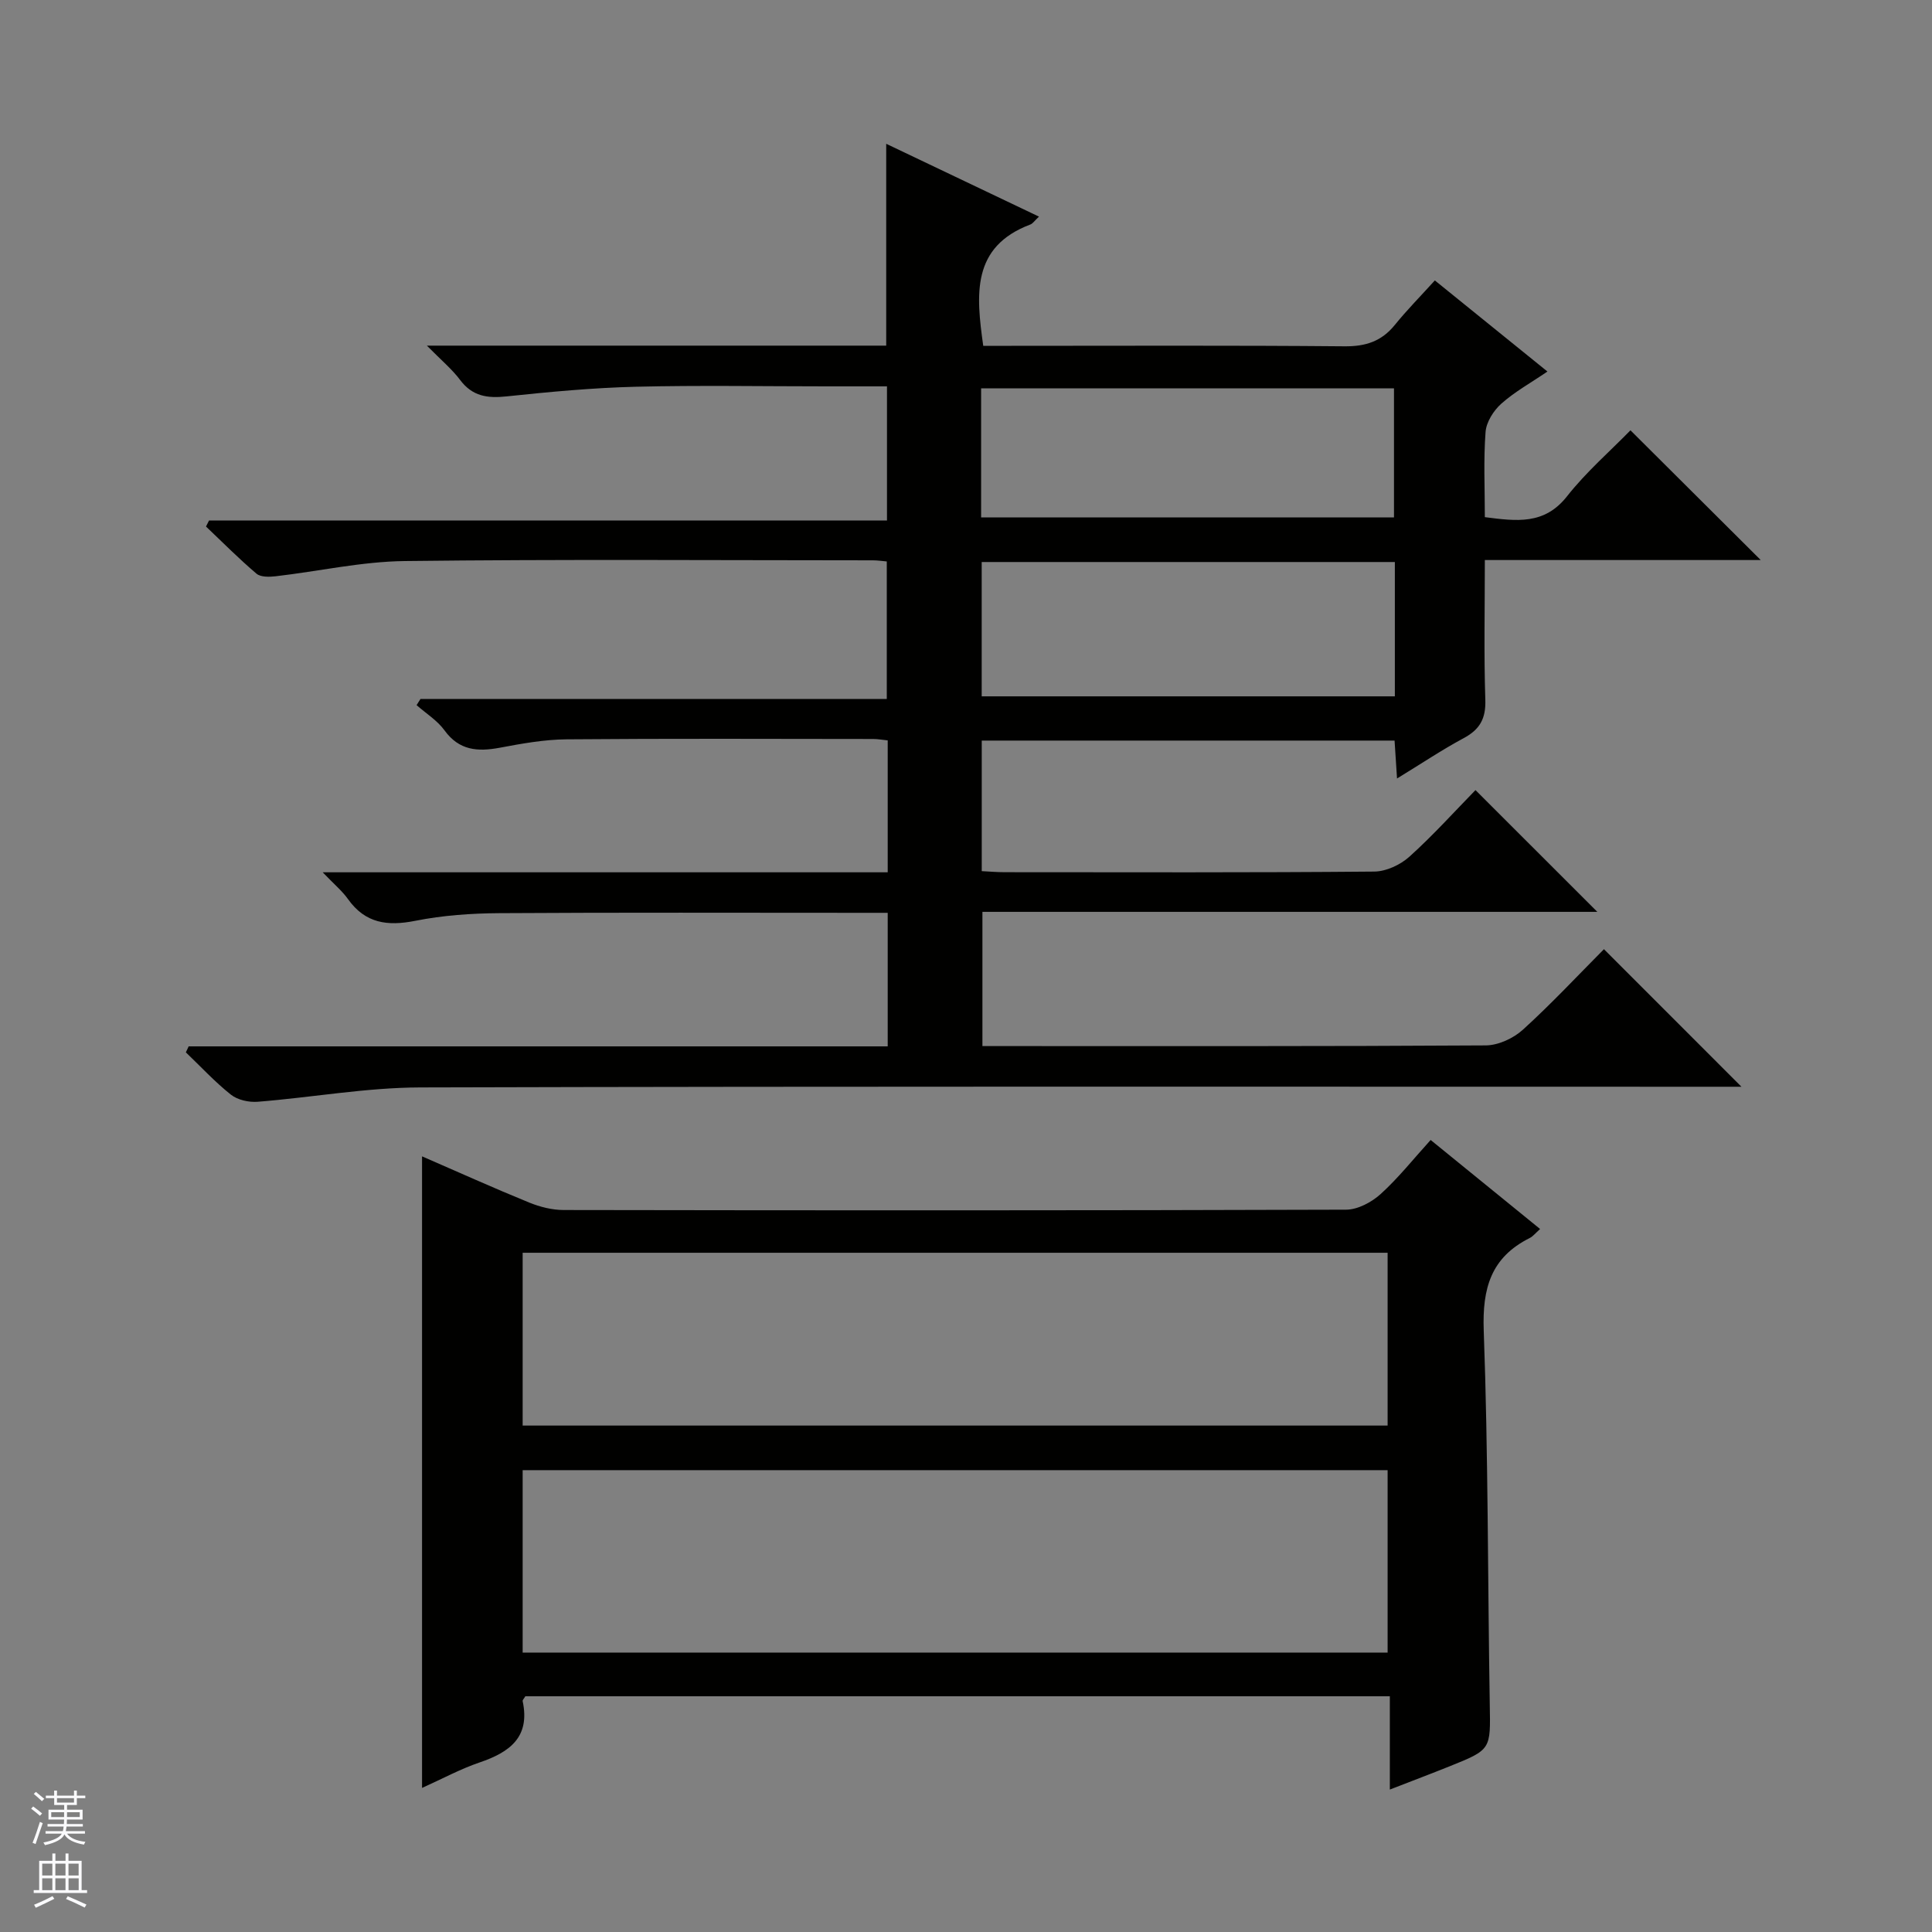
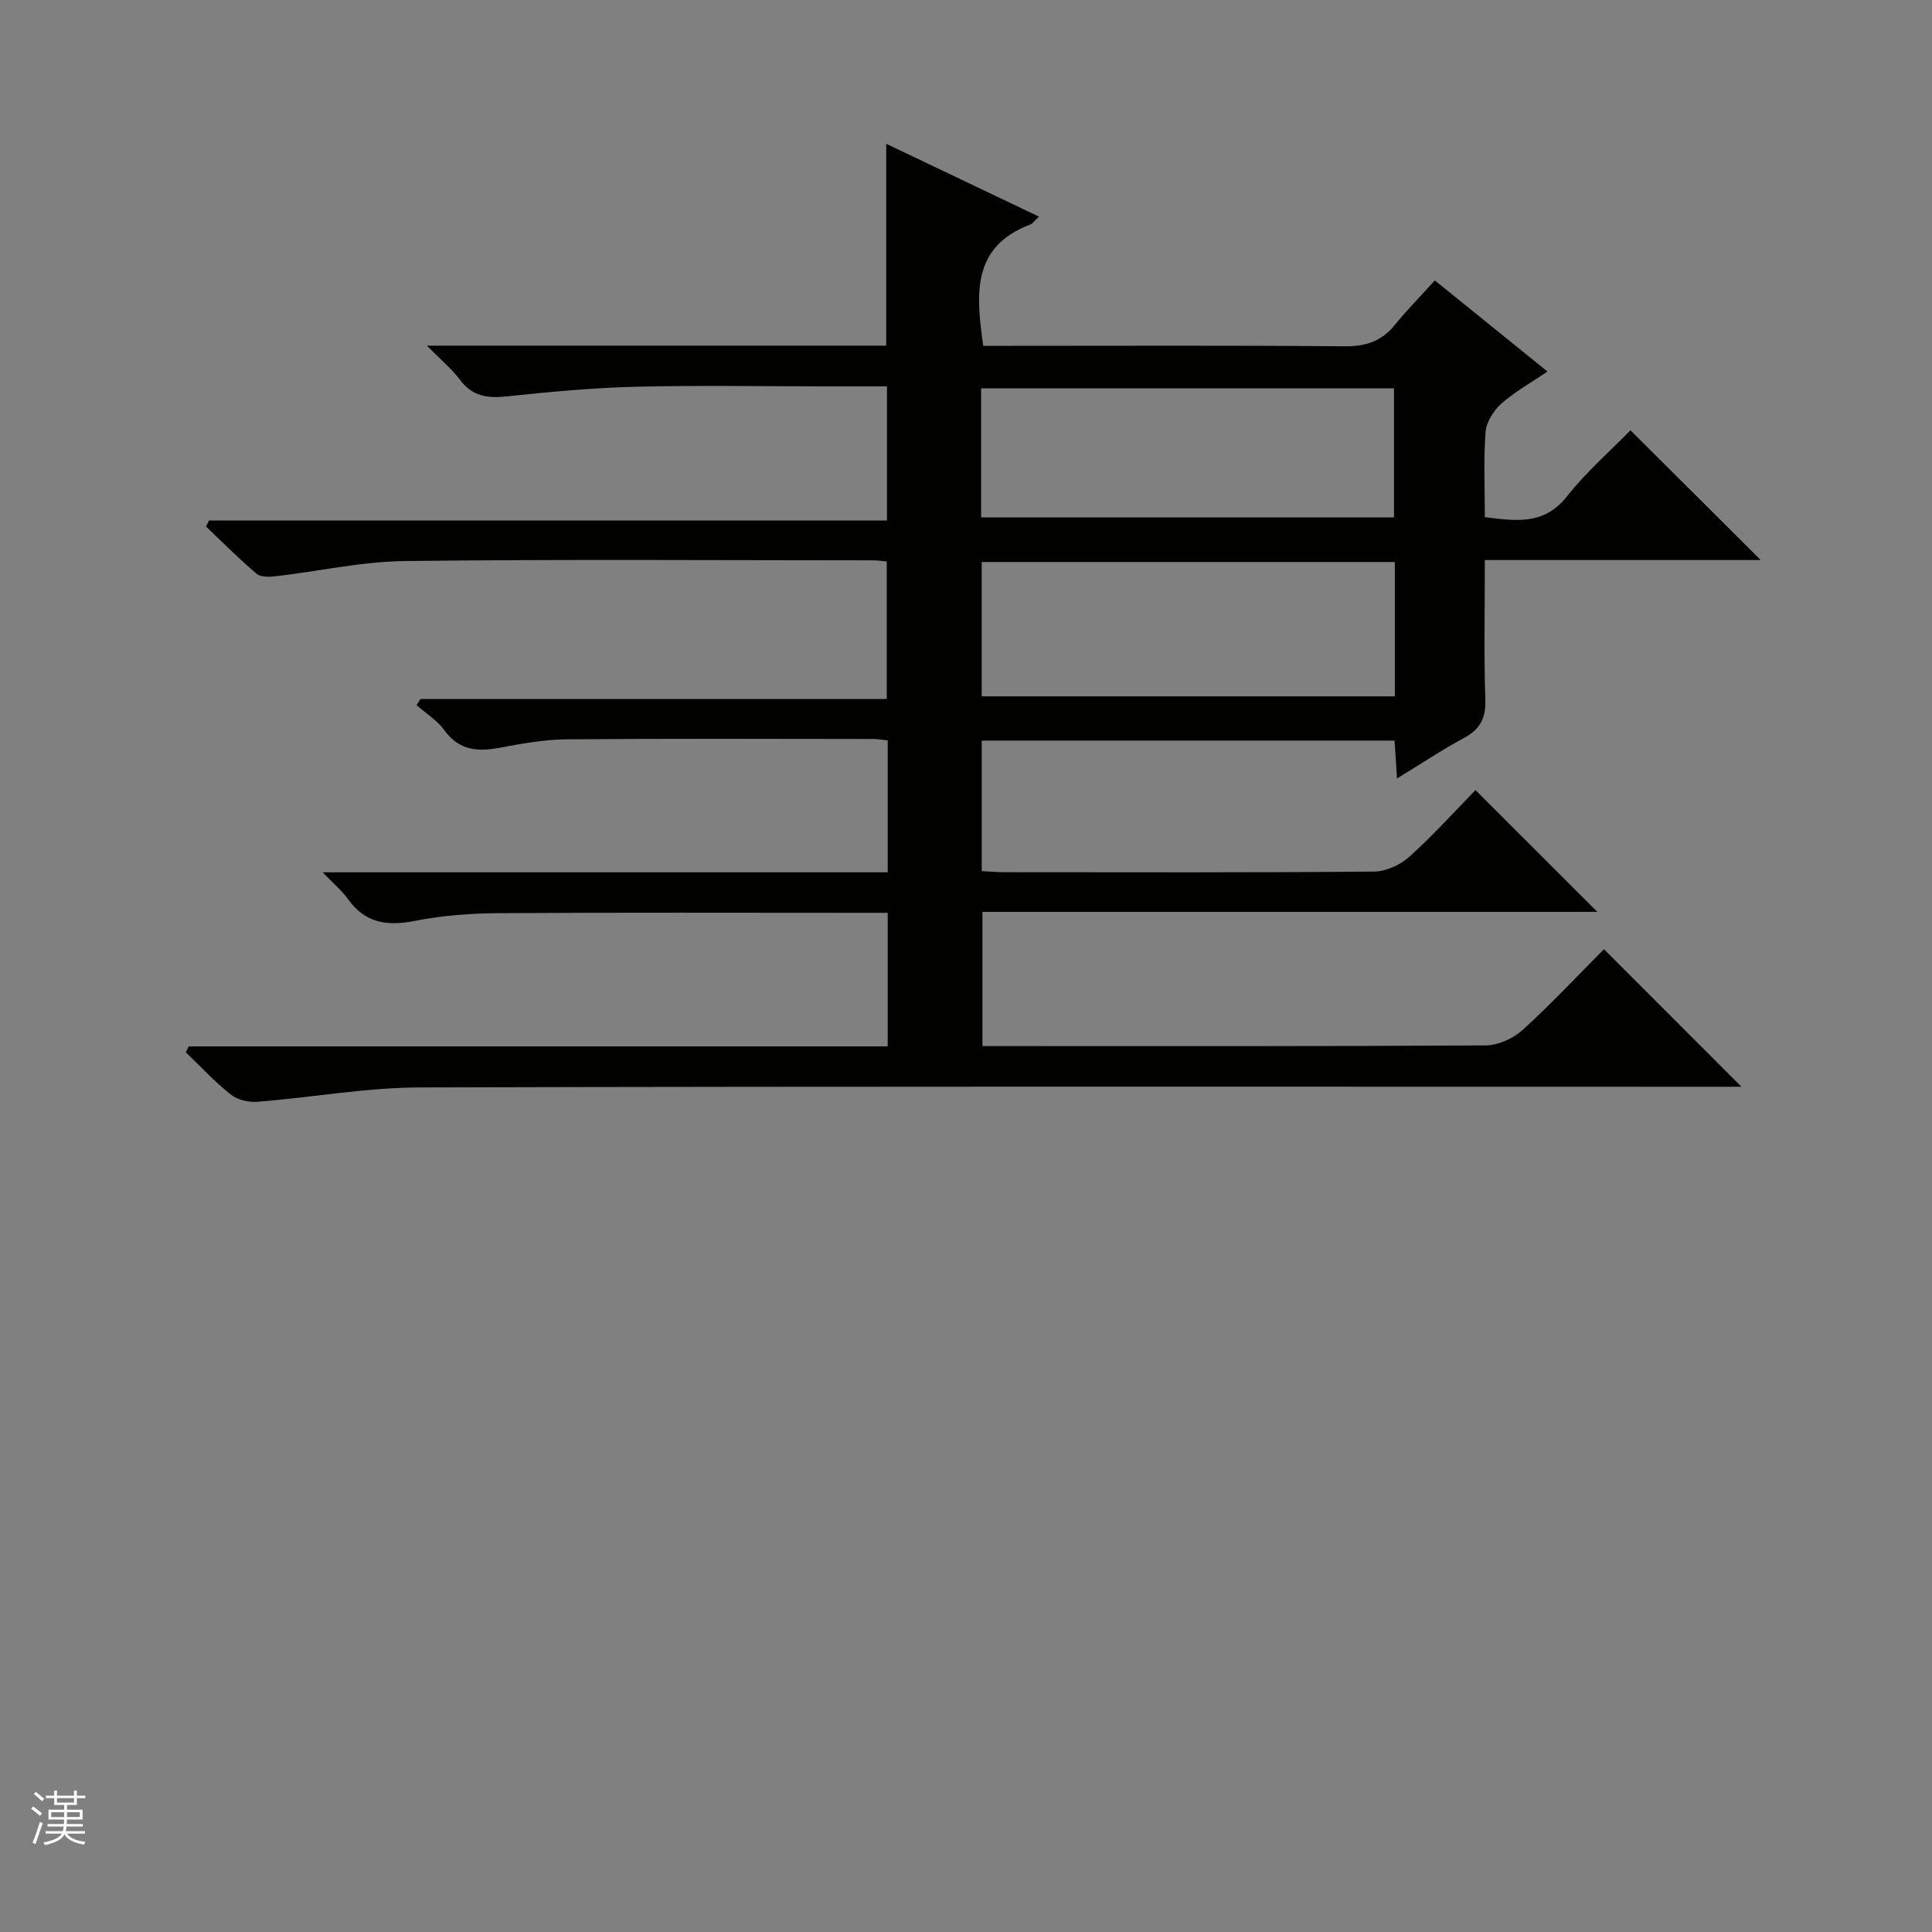
<svg xmlns="http://www.w3.org/2000/svg" enable-background="new 0 0 400 400" viewBox="0 0 400 400">
  <rect x="0" y="0" width="400" height="400" fill="#808080" stroke="none" />
  <path d="m88.38 71.56h95.1c0-13.97 0-27.53 0-41.79 10.4 4.96 20.75 9.89 31.63 15.08-.92.85-1.28 1.44-1.79 1.63-12.22 4.62-11.24 14.5-9.75 25.12h5.8c23 0 46-.11 69 .1 4.38.04 7.66-1.03 10.41-4.42 2.51-3.1 5.32-5.94 8.29-9.22 8.01 6.48 15.34 12.41 23.31 18.86-3.46 2.36-6.78 4.19-9.54 6.65-1.61 1.43-3.12 3.81-3.27 5.87-.44 5.77-.15 11.59-.15 17.63 6.58.84 12.32 1.64 17.01-4.31 3.99-5.07 8.95-9.37 13.14-13.67 9.15 9.11 17.92 17.84 26.97 26.86-18.86 0-37.72 0-57.12 0 0 10.01-.21 19.48.1 28.94.13 3.88-1.13 6.14-4.47 7.93-4.52 2.43-8.8 5.3-13.81 8.36-.18-2.82-.34-5.17-.51-7.85-28.43 0-56.82 0-85.47 0v27.03c1.58.08 3.17.22 4.77.22 25.5.01 51 .1 76.49-.13 2.47-.02 5.4-1.39 7.28-3.08 4.93-4.44 9.4-9.41 13.68-13.79 8.64 8.63 16.91 16.89 25.23 25.21-42.12 0-84.52 0-127.31 0v27.79h4.72c33.16 0 66.33.07 99.49-.14 2.61-.02 5.73-1.47 7.7-3.26 5.89-5.35 11.33-11.19 16.77-16.66 9.49 9.5 18.66 18.66 28.47 28.48-2.3 0-4.17 0-6.05 0-89.16 0-178.32-.11-267.49.14-11.23.03-22.44 2.08-33.67 2.97-1.82.14-4.14-.37-5.53-1.47-3.33-2.64-6.24-5.81-9.33-8.76.19-.41.39-.82.58-1.24h144.73c0-9.45 0-18.23 0-27.65-1.89 0-3.66 0-5.43 0-25 0-50-.09-75 .07-5.8.04-11.69.45-17.36 1.58-5.77 1.15-10.37.55-13.96-4.5-1.2-1.69-2.86-3.06-5.23-5.54h116.98c0-9.45 0-18.23 0-27.31-1.1-.11-2.04-.29-2.99-.29-21.17-.02-42.33-.11-63.5.07-4.62.04-9.27.88-13.83 1.74-4.57.85-8.41.59-11.45-3.61-1.49-2.05-3.82-3.49-5.77-5.21.27-.43.54-.86.81-1.28h96.54c0-9.72 0-18.93 0-28.47-.95-.08-1.9-.23-2.85-.23-32.33-.01-64.67-.24-96.99.15-8.9.11-17.78 2.12-26.68 3.15-1.31.15-3.1.2-3.97-.53-3.63-3.08-7-6.48-10.46-9.77.21-.42.42-.83.63-1.25h140.36c0-9.51 0-18.38 0-27.77-4.24 0-8.36 0-12.48 0-13.17 0-26.34-.24-39.5.08-8.94.22-17.88 1.06-26.79 2-3.95.42-7.05-.01-9.59-3.38-1.68-2.25-3.92-4.11-6.9-7.13zm200.41 44.8c-28.79 0-57.17 0-85.54 0v27.81h85.54c0-9.39 0-18.37 0-27.81zm-85.66-9.24h85.48c0-9.23 0-17.99 0-26.72-28.7 0-57.07 0-85.48 0z" fill="#010100" />
-   <path d="m87.38 239.41c7.57 3.29 14.82 6.56 22.17 9.56 2.23.91 4.76 1.55 7.16 1.55 54 .09 107.99.11 161.99-.07 2.41-.01 5.27-1.54 7.14-3.23 3.67-3.32 6.78-7.26 10.36-11.2 7.66 6.23 15.08 12.26 22.66 18.43-.92.82-1.46 1.52-2.17 1.88-8 4.01-9.81 10.38-9.5 19.13.94 25.79.82 51.61 1.25 77.41.16 9.34.34 9.35-8.28 12.81-3.83 1.54-7.68 2.99-12.41 4.83 0-6.8 0-12.97 0-19.32-60.21 0-119.64 0-178.98 0-.27.47-.61.78-.56 1.01 1.6 7.45-2.68 10.58-8.9 12.69-4.03 1.37-7.82 3.44-11.93 5.28 0-43.67 0-86.86 0-130.76zm20.83 102.74h179.08c0-12.88 0-25.31 0-37.77-59.85 0-119.39 0-179.08 0zm0-47h179.08c0-12.21 0-23.97 0-35.78-59.85 0-119.39 0-179.08 0z" fill="#010100" />
  <g fill="#fafafc">
    <path d="m6.45 374.46.42-.45c.65.47 1.27.95 1.85 1.44l-.45.49c-.66-.56-1.26-1.06-1.83-1.48m.93 7.33-.63-.26c.55-1.36 1.05-2.8 1.52-4.33.19.1.38.19.59.27-.46 1.29-.95 2.73-1.48 4.32m-.38-10.38.44-.42c.43.34 1.01.82 1.74 1.44l-.49.49c-.53-.51-1.09-1.01-1.69-1.51m2.5.35h1.72v-1.04h.59v1.04h3.52v-1.04h.59v1.04h1.75v.53h-1.75v1.42h-2.03v.97h3.22v2.03h-3.24c0 .35-.01.66-.03.93h3.32v.53h-3.37c-.03.27-.08.58-.15.94h3.96v.53h-3.71c.67.92 1.93 1.48 3.79 1.68-.13.24-.23.44-.29.59-2.13-.38-3.48-1.08-4.04-2.12-.43.97-1.77 1.72-4.03 2.23-.09-.19-.2-.37-.33-.55 2.1-.42 3.37-1.03 3.81-1.83h-3.36v-.53h3.58c.08-.29.13-.61.16-.94h-3.33v-.53h3.39c.02-.27.04-.58.04-.93h-3.23v-2.03h3.25v-.97h-2.07v-1.42h-1.73zm1.12 3.44v1h2.65c.01-.3.02-.44.01-.4v-.25-.35zm1.19-2h3.52v-.91h-3.52zm4.71 2h-2.63v.59c0 .15-.01.28-.01.4h2.64z" />
-     <path d="m13.55 383.74h.63v1.52h2.72v6.07h1.13v.6h-11.05v-.6h1.13v-6.07h2.73v-1.52h.63v1.52h2.1v-1.52zm-2.68 8.83.38.56c-1.24.63-2.53 1.25-3.85 1.85-.1-.21-.21-.42-.34-.63 1.36-.55 2.63-1.15 3.81-1.78m-2.13-4.27h2.1v-2.45h-2.1zm0 3.04h2.1v-2.46h-2.1zm2.72-3.04h2.1v-2.45h-2.1zm0 3.04h2.1v-2.46h-2.1zm6.07 3.6c-1.41-.71-2.7-1.3-3.86-1.78l.35-.56c1.45.62 2.75 1.19 3.88 1.72zm-1.25-9.09h-2.1v2.45h2.1zm-2.09 5.49h2.1v-2.46h-2.1z" />
  </g>
</svg>